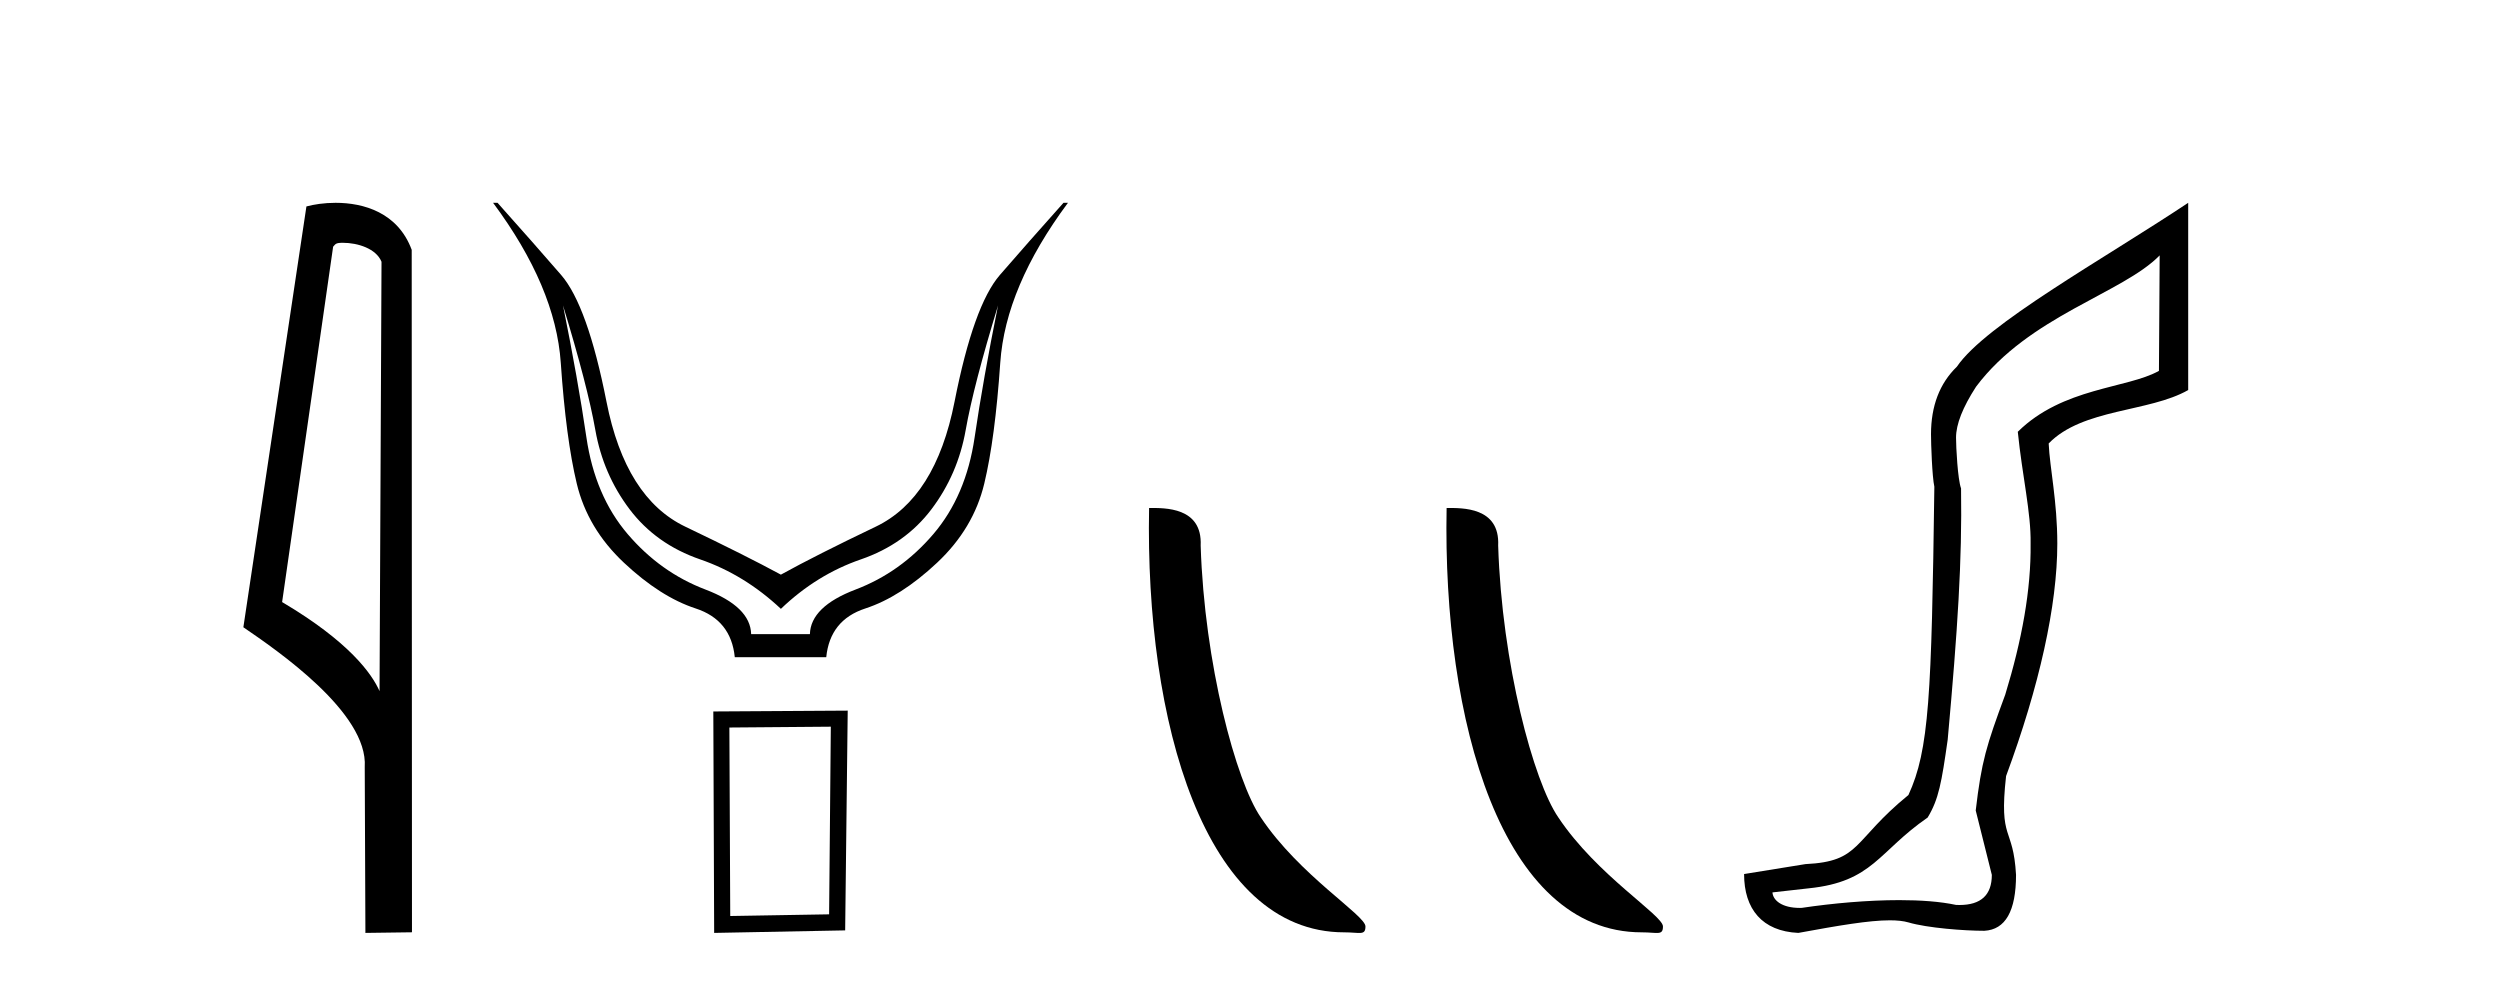
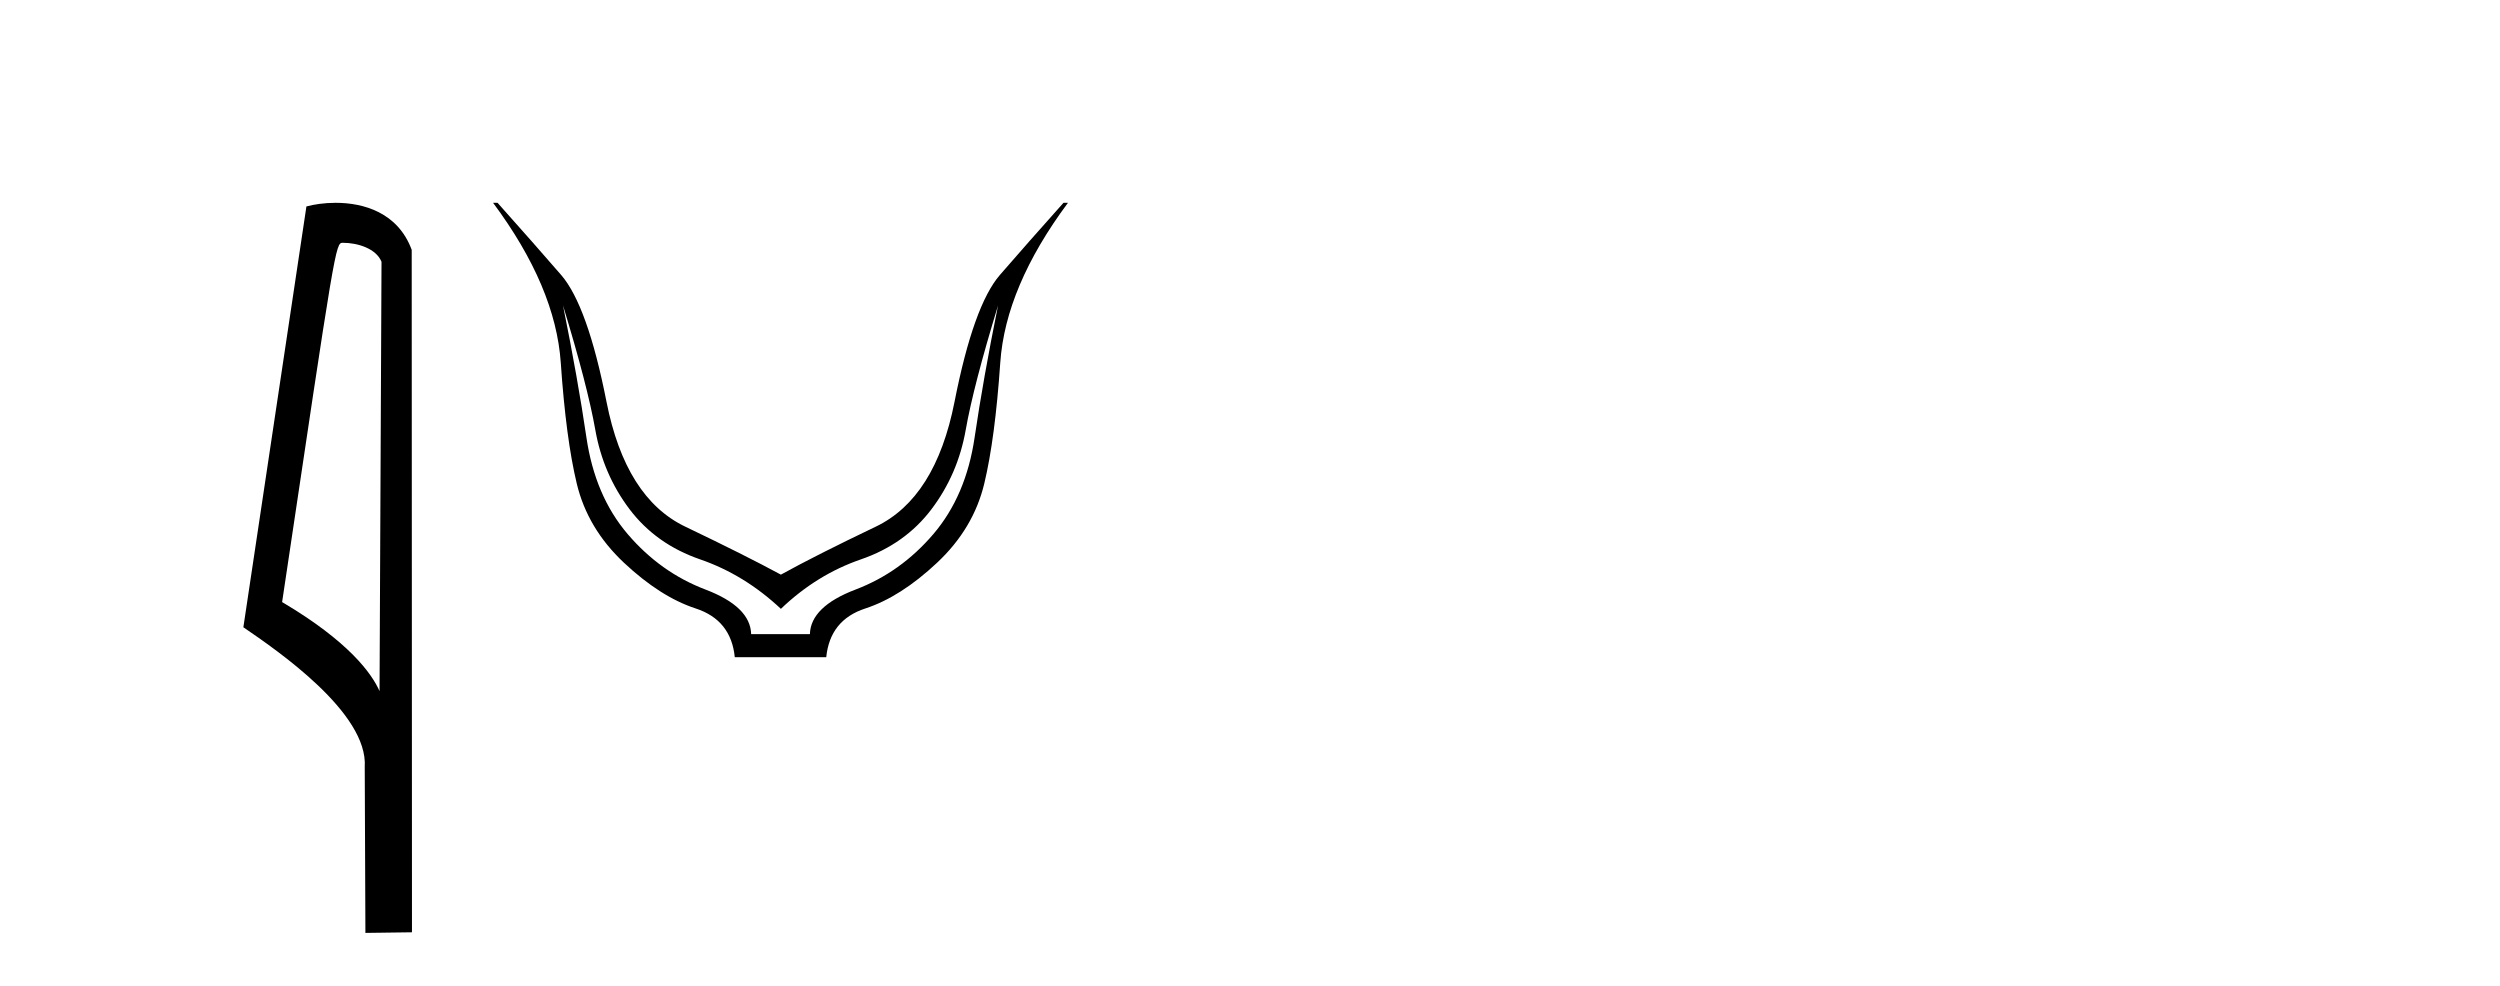
<svg xmlns="http://www.w3.org/2000/svg" width="104.0" height="41.0">
-   <path d="M 14.259 10.1 C 14.884 10.1 15.648 10.34 15.871 10.89 L 15.789 28.751 L 15.789 28.751 C 15.473 28.034 14.531 26.699 11.736 25.046 L 13.858 10.263 C 13.958 10.157 13.955 10.1 14.259 10.1 ZM 15.789 28.751 L 15.789 28.751 C 15.789 28.751 15.789 28.751 15.789 28.751 L 15.789 28.751 L 15.789 28.751 ZM 13.962 8.437 C 13.484 8.437 13.053 8.505 12.747 8.588 L 10.124 26.094 C 11.512 27.044 15.325 29.648 15.173 31.91 L 15.201 38.809 L 17.138 38.783 L 17.127 10.393 C 16.551 8.837 15.12 8.437 13.962 8.437 Z" style="fill:#000000;stroke:none" />
+   <path d="M 14.259 10.1 C 14.884 10.1 15.648 10.34 15.871 10.89 L 15.789 28.751 L 15.789 28.751 C 15.473 28.034 14.531 26.699 11.736 25.046 C 13.958 10.157 13.955 10.1 14.259 10.1 ZM 15.789 28.751 L 15.789 28.751 C 15.789 28.751 15.789 28.751 15.789 28.751 L 15.789 28.751 L 15.789 28.751 ZM 13.962 8.437 C 13.484 8.437 13.053 8.505 12.747 8.588 L 10.124 26.094 C 11.512 27.044 15.325 29.648 15.173 31.91 L 15.201 38.809 L 17.138 38.783 L 17.127 10.393 C 16.551 8.837 15.12 8.437 13.962 8.437 Z" style="fill:#000000;stroke:none" />
  <path d="M 23.421 12.706 Q 24.441 16.047 24.766 17.888 Q 25.091 19.729 26.189 21.183 Q 27.288 22.637 29.128 23.271 Q 30.969 23.905 32.485 25.328 Q 33.97 23.905 35.811 23.271 Q 37.652 22.637 38.75 21.183 Q 39.848 19.729 40.173 17.888 Q 40.498 16.047 41.519 12.706 L 41.519 12.706 Q 40.9 15.769 40.544 18.197 Q 40.188 20.626 38.827 22.219 Q 37.466 23.812 35.594 24.524 Q 33.723 25.236 33.692 26.38 L 31.248 26.38 Q 31.217 25.236 29.345 24.524 Q 27.473 23.812 26.112 22.219 Q 24.751 20.626 24.395 18.197 Q 24.039 15.769 23.421 12.706 ZM 20.512 8.437 Q 23.111 11.933 23.328 15.088 Q 23.544 18.244 23.993 20.116 Q 24.441 21.987 25.957 23.41 Q 27.473 24.833 28.943 25.313 Q 30.412 25.792 30.567 27.339 L 34.372 27.339 Q 34.527 25.792 35.996 25.313 Q 37.466 24.833 38.982 23.41 Q 40.498 21.987 40.946 20.116 Q 41.395 18.244 41.611 15.088 Q 41.828 11.933 44.427 8.437 L 44.241 8.437 Q 42.694 10.169 41.596 11.438 Q 40.498 12.706 39.709 16.712 Q 38.92 20.719 36.43 21.91 Q 33.939 23.101 32.485 23.905 Q 31 23.101 28.51 21.91 Q 26.019 20.719 25.23 16.712 Q 24.441 12.706 23.343 11.438 Q 22.245 10.169 20.698 8.437 Z" style="fill:#000000;stroke:none" />
-   <path d="M 34.562 30.23 L 34.491 38.036 L 30.378 38.106 L 30.342 30.265 L 34.562 30.23 ZM 35.265 29.562 L 29.674 29.597 L 29.709 38.809 L 35.159 38.704 L 35.265 29.562 Z" style="fill:#000000;stroke:none" />
-   <path d="M 55.918 38.785 C 56.572 38.785 56.803 38.932 56.803 38.539 C 56.803 38.071 54.057 36.418 52.449 34.004 C 51.418 32.504 50.101 27.607 49.948 22.695 C 50.024 21.083 48.443 21.132 47.802 21.132 C 47.632 30.016 50.106 38.785 55.918 38.785 Z" style="fill:#000000;stroke:none" />
-   <path d="M 68.295 38.785 C 68.949 38.785 69.18 38.932 69.179 38.539 C 69.179 38.071 66.433 36.418 64.826 34.004 C 63.794 32.504 62.477 27.607 62.324 22.695 C 62.401 21.083 60.819 21.132 60.179 21.132 C 60.008 30.016 62.482 38.785 68.295 38.785 Z" style="fill:#000000;stroke:none" />
-   <path d="M 89.842 10.624 L 89.812 15.428 C 88.493 16.168 85.815 16.111 83.94 17.962 C 84.125 19.79 84.496 21.341 84.473 22.614 C 84.496 24.534 84.112 26.629 83.418 28.897 C 82.631 31.026 82.431 31.665 82.19 33.716 L 82.86 36.395 C 82.86 37.23 82.411 37.648 81.513 37.648 C 81.466 37.648 81.417 37.647 81.368 37.644 C 80.713 37.504 79.896 37.445 79.01 37.445 C 77.702 37.445 76.246 37.575 74.949 37.768 C 74.922 37.769 74.896 37.769 74.87 37.769 C 74.135 37.769 73.757 37.459 73.734 37.124 L 75.245 36.954 C 77.922 36.68 78.136 35.425 80.19 34.01 C 80.653 33.246 80.77 32.553 81.024 30.771 C 81.441 26.166 81.626 23.326 81.58 20.317 C 81.441 19.947 81.371 18.598 81.371 18.205 C 81.371 17.65 81.649 16.944 82.204 16.087 C 84.403 13.148 88.314 12.197 89.842 10.624 ZM 91.029 8.437 C 87.494 10.791 82.61 13.483 81.406 15.254 C 80.689 15.949 80.33 16.886 80.33 18.066 C 80.33 18.46 80.376 19.832 80.469 20.248 C 80.353 28.973 80.252 31.201 79.391 33.072 C 77.039 34.99 77.431 35.836 75.106 35.947 L 72.554 36.36 C 72.554 37.818 73.306 38.74 74.811 38.809 C 76.483 38.502 77.753 38.285 78.62 38.285 C 78.928 38.285 79.186 38.313 79.393 38.373 C 80.18 38.605 81.715 38.721 82.548 38.721 C 83.427 38.674 83.867 37.899 83.867 36.395 C 83.751 34.335 83.146 35.028 83.453 32.284 C 84.841 28.535 85.584 25.182 85.584 22.614 C 85.584 20.855 85.271 19.466 85.225 18.448 C 86.636 16.99 89.409 17.152 91.029 16.226 L 91.029 8.437 Z" style="fill:#000000;stroke:none" />
</svg>